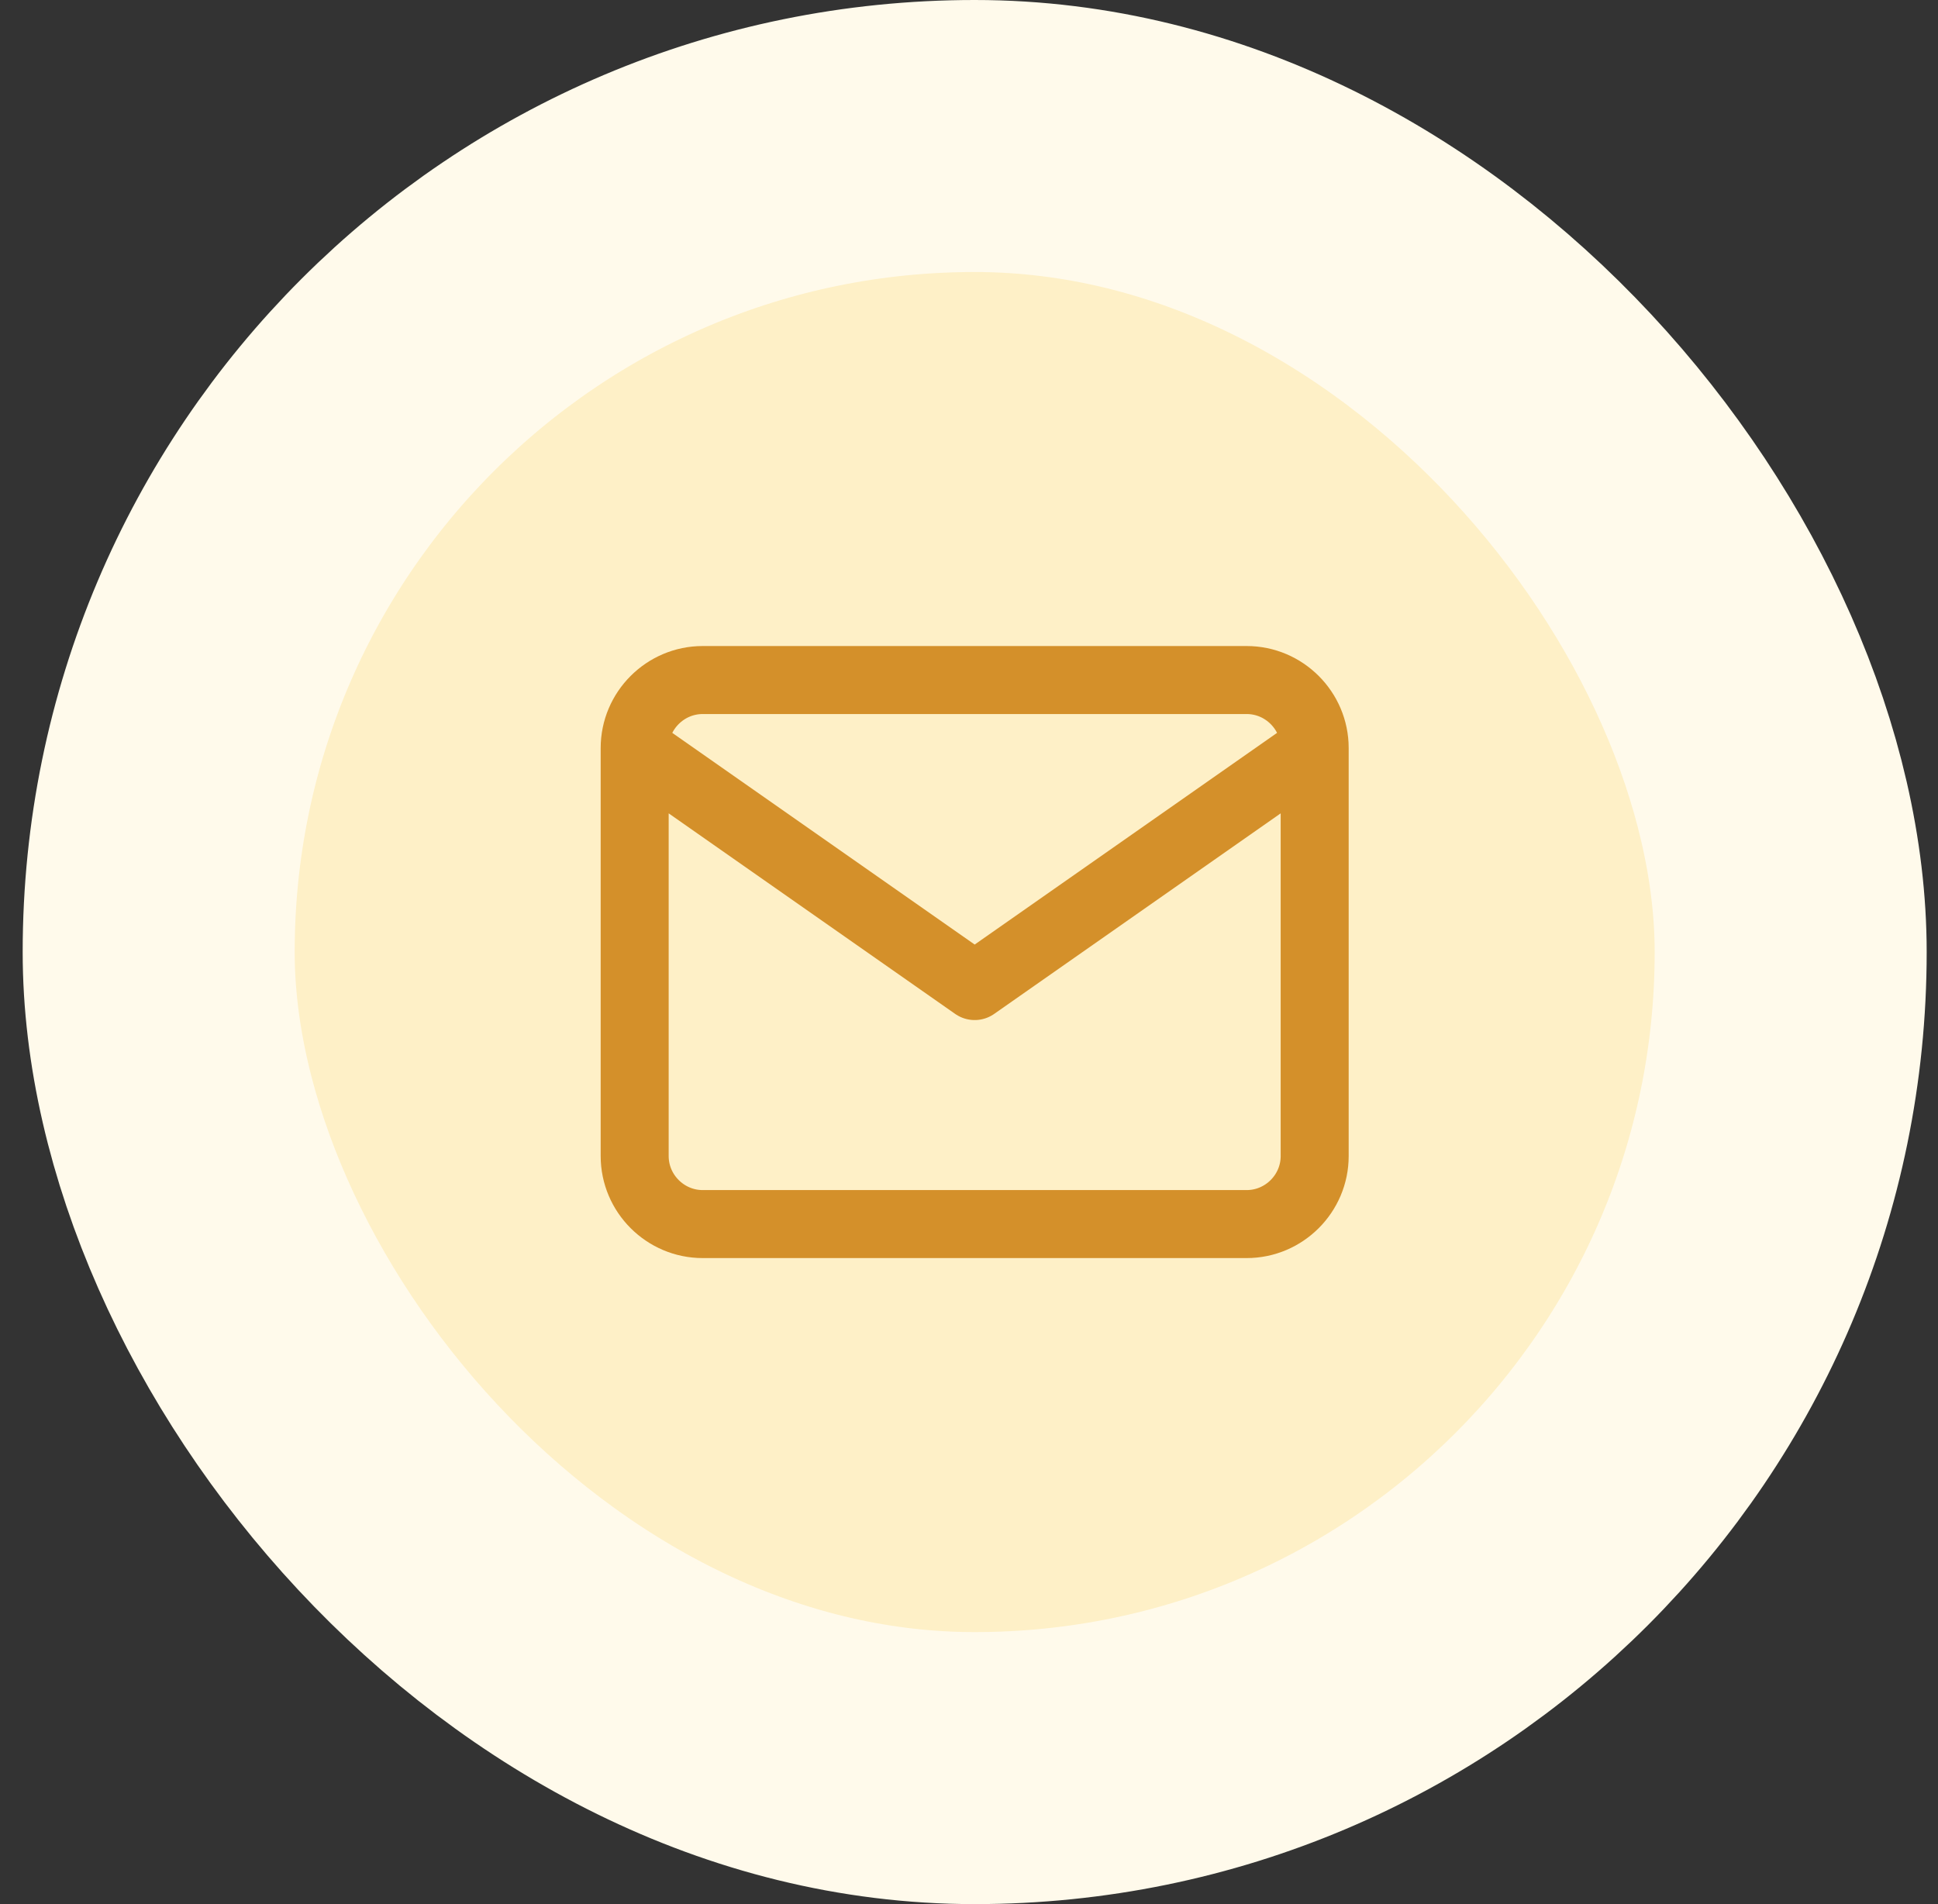
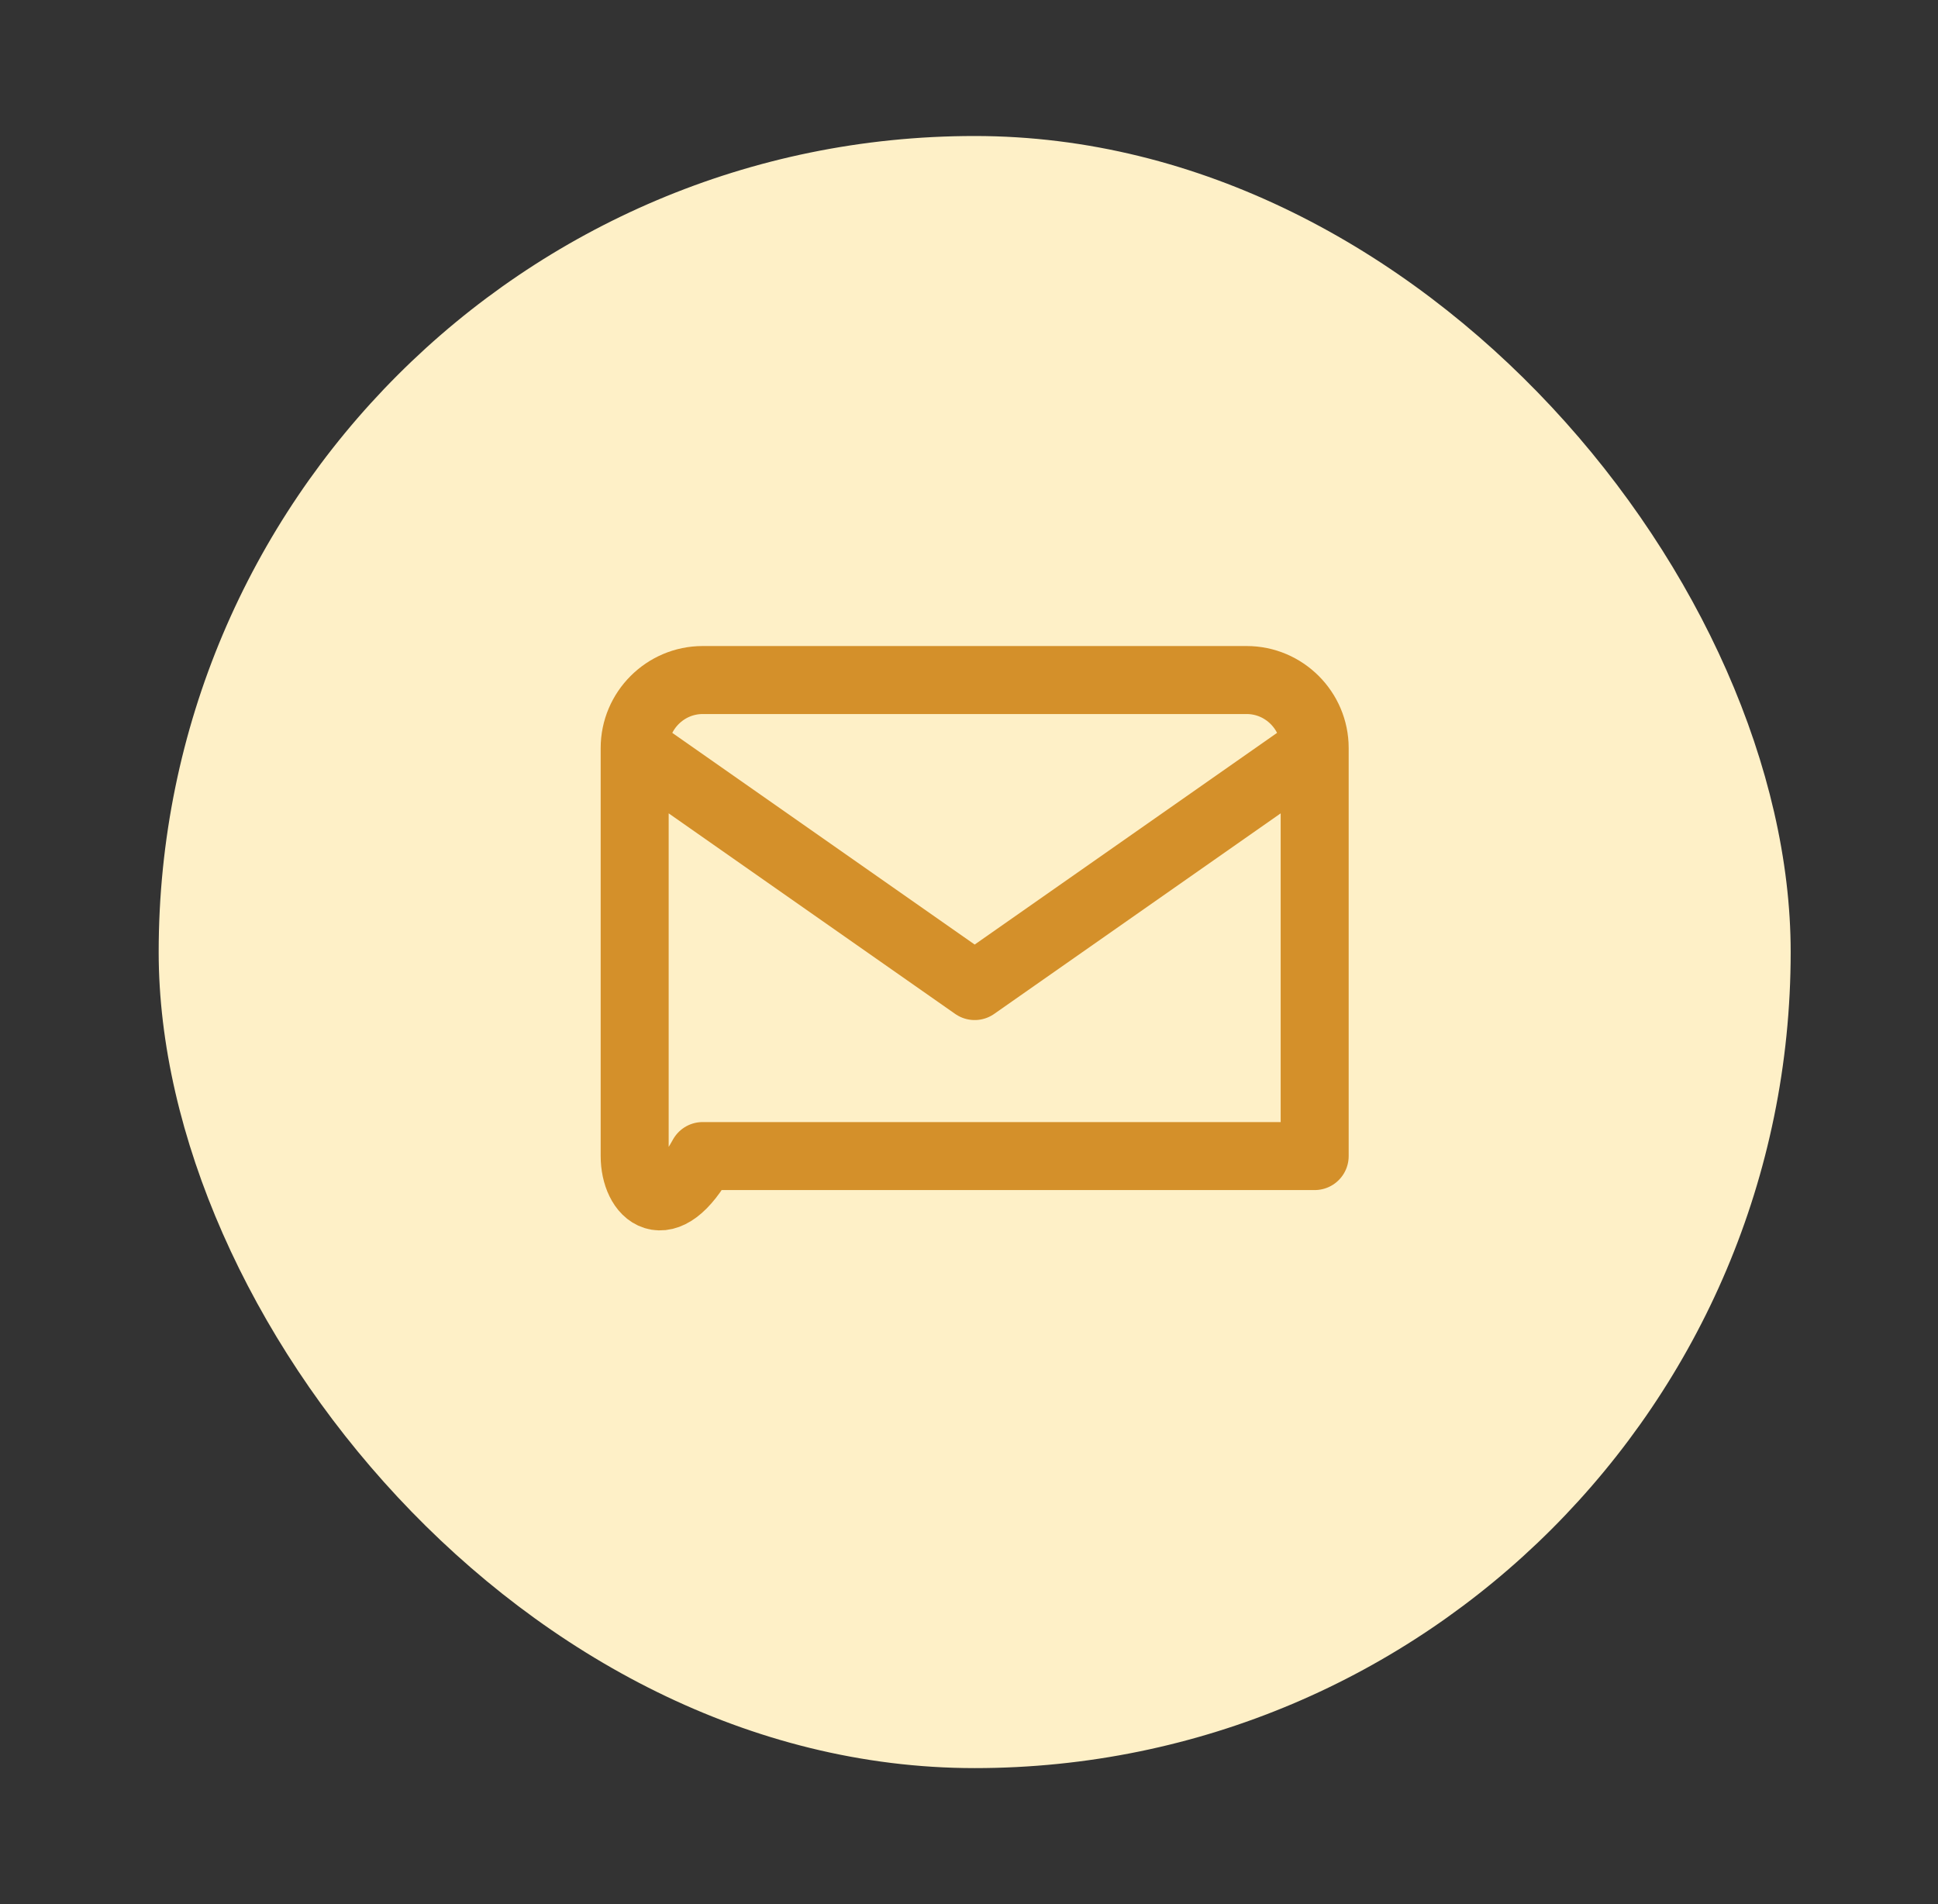
<svg xmlns="http://www.w3.org/2000/svg" width="57" height="56" viewBox="0 0 57 56" fill="none">
  <rect x="0" y="0" width="57" height="56" fill="#333333" stroke="none" />
  <rect x="4.667" y="4" width="48" height="48" rx="24" fill="#FEF0C7" />
-   <rect x="4.667" y="4" width="48" height="48" rx="24" stroke="#FFFAEB" stroke-width="8" />
-   <path d="M38.667 22C38.667 20.9 37.767 20 36.667 20H20.667C19.567 20 18.667 20.9 18.667 22M38.667 22V34C38.667 35.1 37.767 36 36.667 36H20.667C19.567 36 18.667 35.1 18.667 34V22M38.667 22L28.667 29L18.667 22" stroke="#D4902A" stroke-width="2" stroke-linecap="round" stroke-linejoin="round" />
+   <path d="M38.667 22C38.667 20.9 37.767 20 36.667 20H20.667C19.567 20 18.667 20.9 18.667 22M38.667 22V34H20.667C19.567 36 18.667 35.1 18.667 34V22M38.667 22L28.667 29L18.667 22" stroke="#D4902A" stroke-width="2" stroke-linecap="round" stroke-linejoin="round" />
</svg>